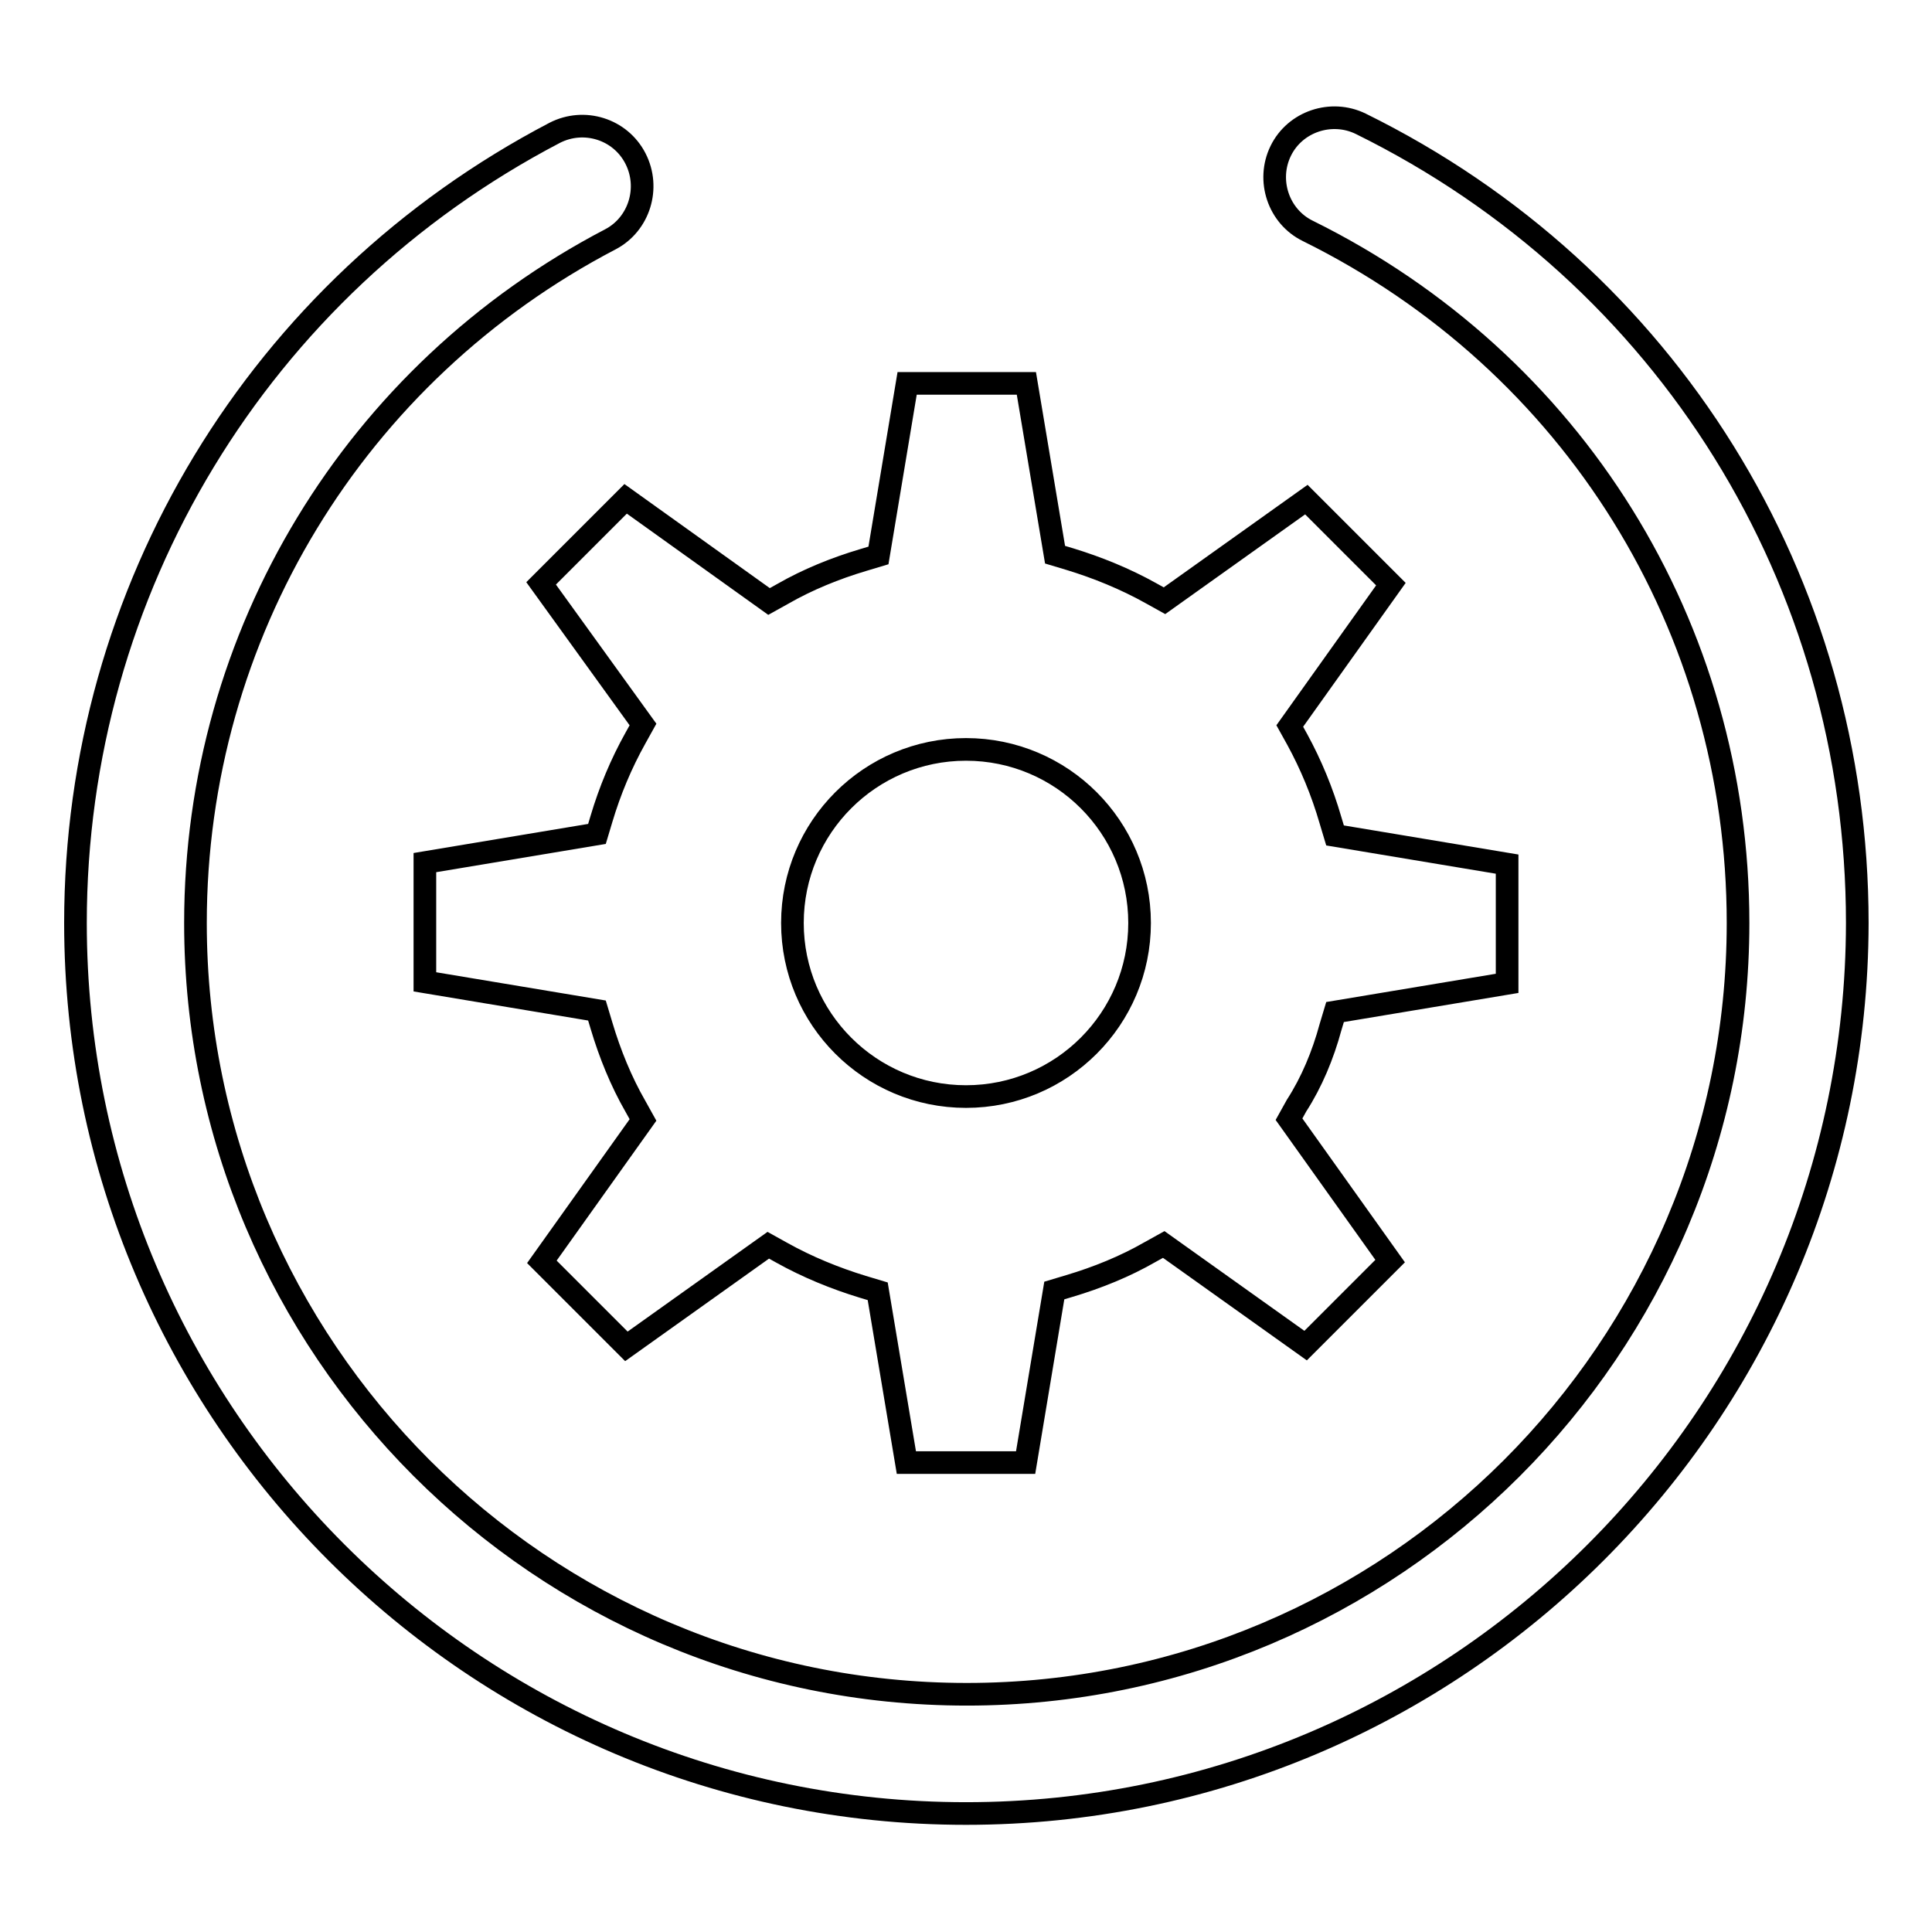
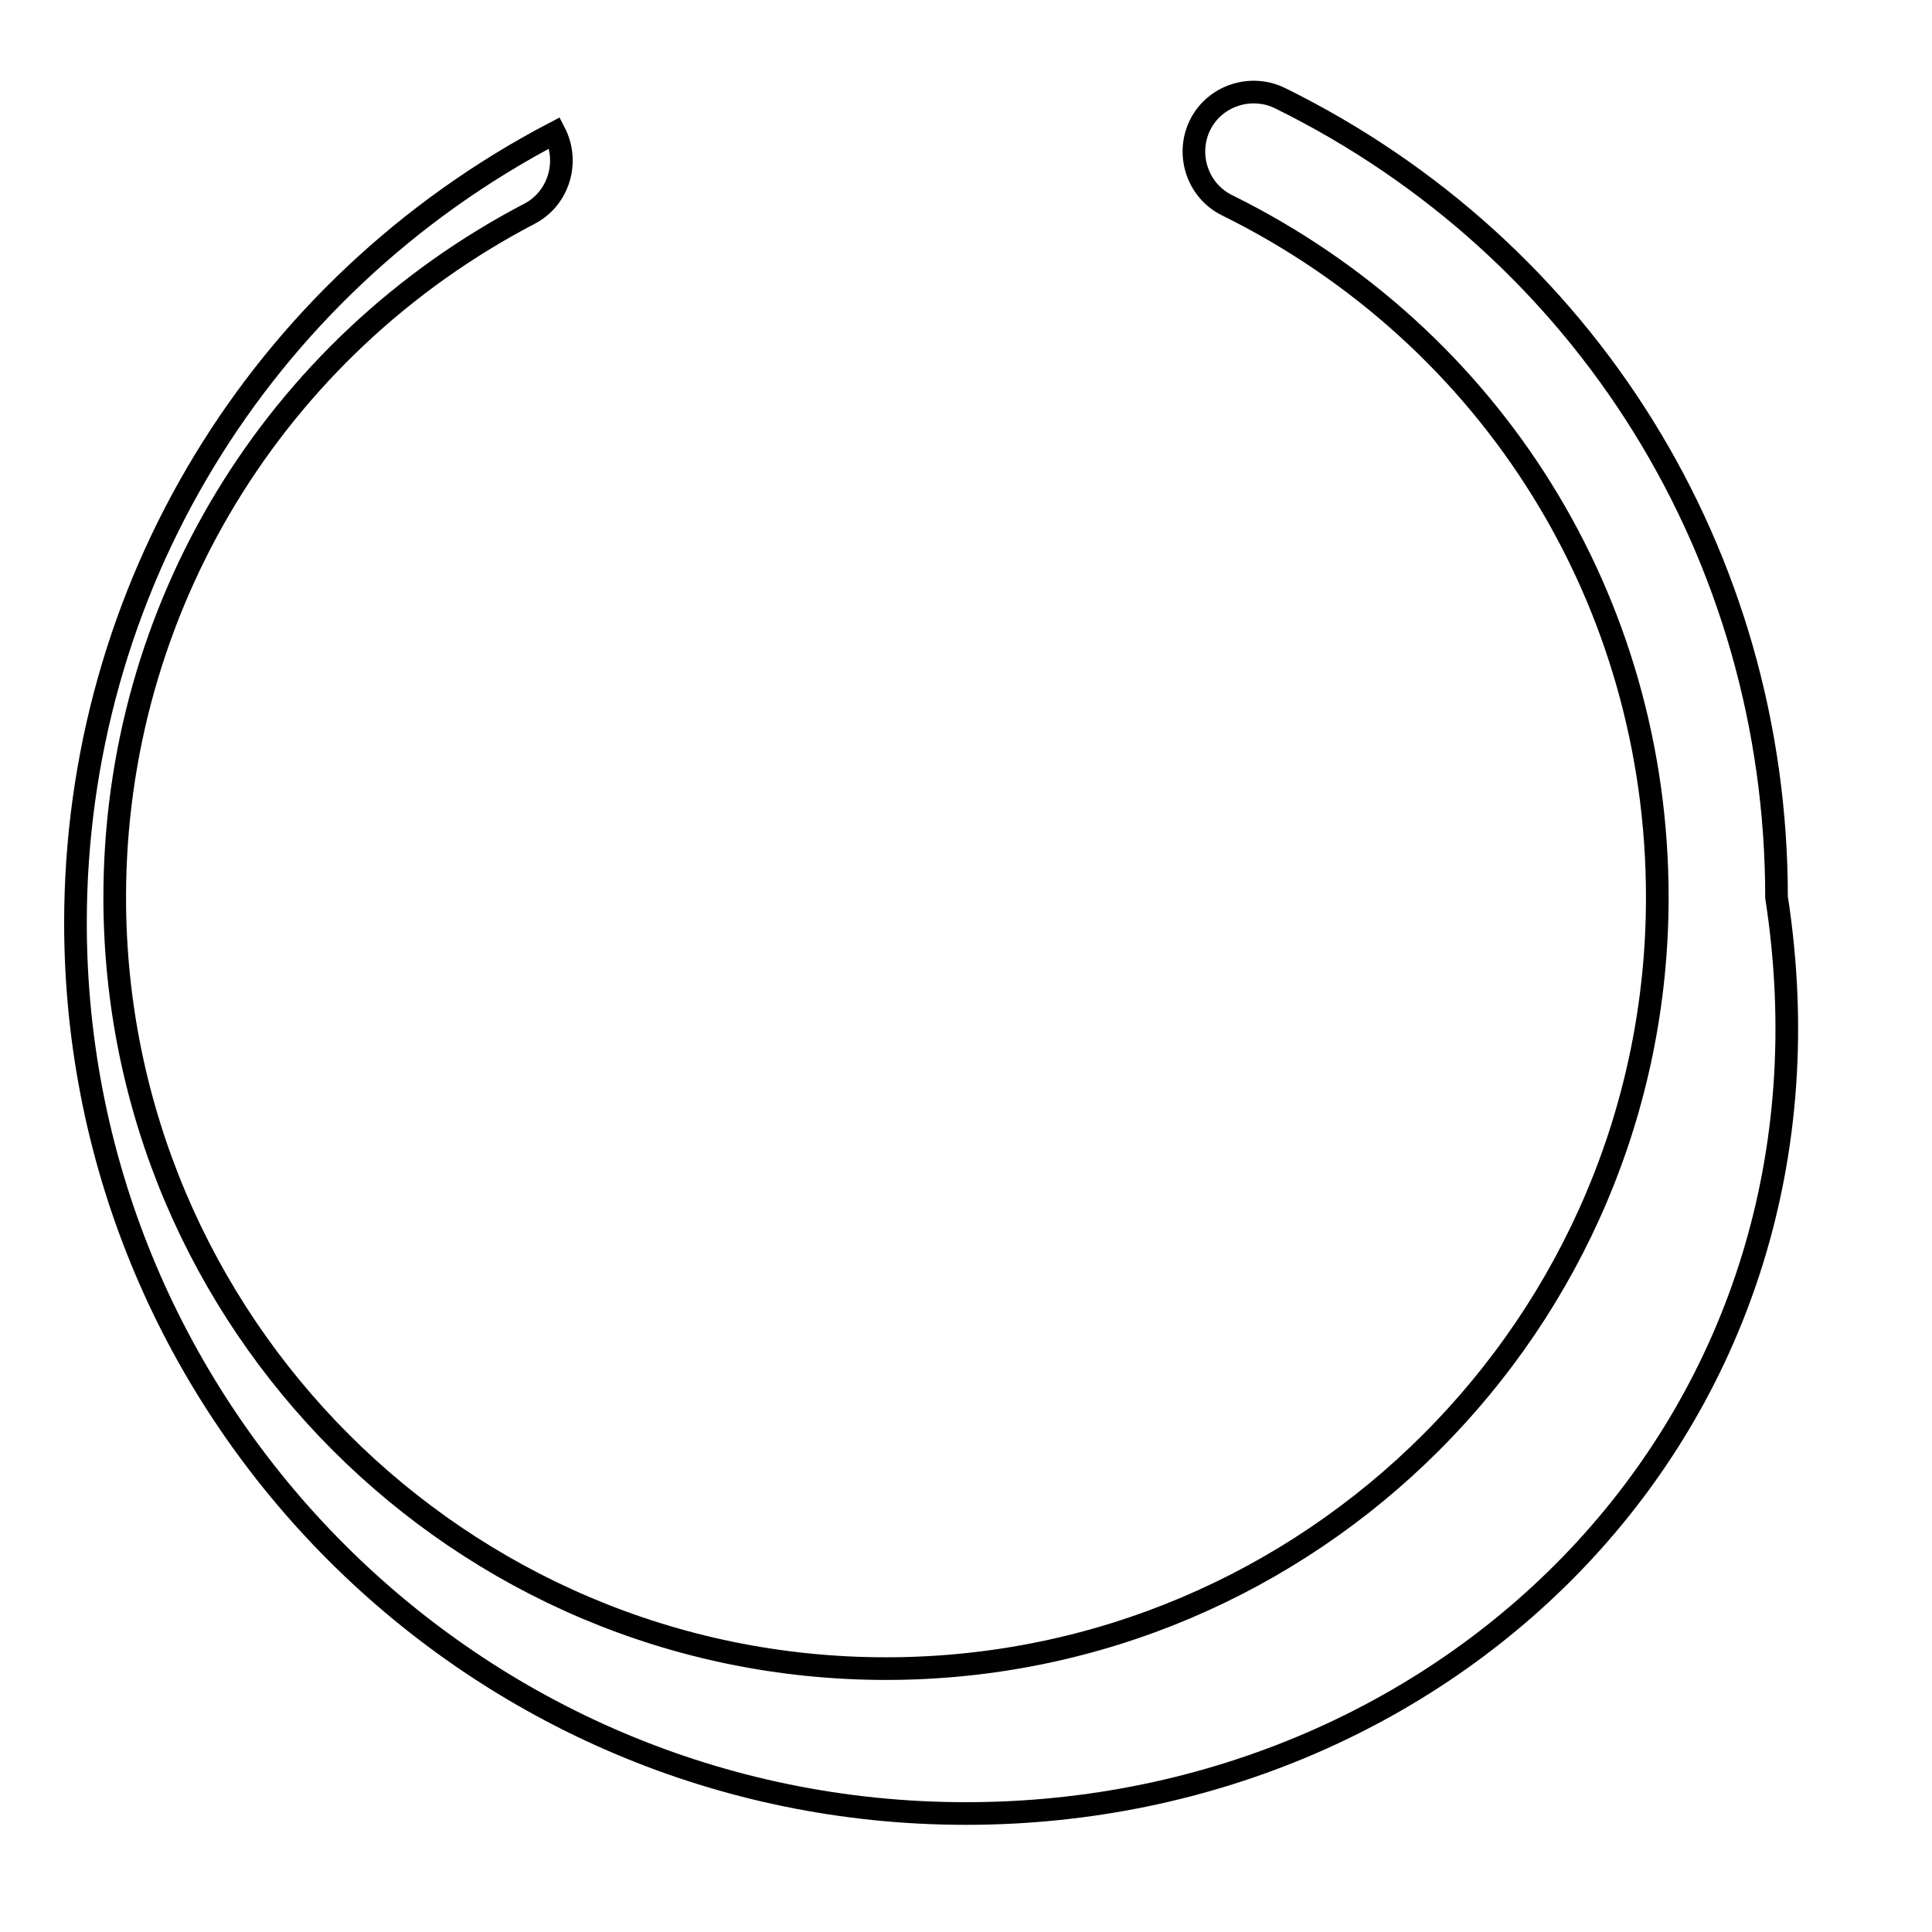
<svg xmlns="http://www.w3.org/2000/svg" version="1.1" x="0px" y="0px" viewBox="0 0 256 256" enable-background="new 0 0 256 256" xml:space="preserve">
  <g>
    <g>
-       <path stroke-width="3" fill-opacity="0" stroke="#000000" d="M128,240.3c-65.1,0-118-52.9-118-118c0-44.1,24.3-84.2,63.5-104.7c3.9-2,8.7-0.5,10.7,3.4c2,3.9,0.5,8.7-3.3,10.7c-33.9,17.7-55,52.4-55,90.6c0,56.3,45.8,102.2,102.2,102.2c56.3,0,102.2-45.8,102.2-102.2c0-39.2-21.8-74.3-57-91.7c-3.9-1.9-5.5-6.7-3.6-10.6c1.9-3.9,6.7-5.5,10.6-3.6c40.6,20,65.8,60.6,65.8,105.9C246,187.4,193.1,240.3,128,240.3z" />
-       <path stroke-width="3" fill-opacity="0" stroke="#000000" d="M176.3,136.1l0.6-2l22.8-3.8v-15.8l-22.8-3.8l-0.6-2c-1.1-3.8-2.6-7.4-4.4-10.7l-1-1.8l13.4-18.8l-11.2-11.2l-18.8,13.4l-1.8-1c-3.4-1.9-7.1-3.4-10.7-4.5l-2-0.6l-3.8-22.7h-15.8l-3.8,22.8l-2,0.6c-3.7,1.1-7.4,2.6-10.7,4.5l-1.8,1L82.9,66.1L71.7,77.3L85.2,96l-1,1.8c-1.9,3.4-3.4,7-4.5,10.7l-0.6,2l-22.8,3.8v15.8l22.8,3.8l0.6,2c1.1,3.7,2.6,7.4,4.5,10.7l1,1.8l-13.4,18.8l11.2,11.2l18.8-13.4l1.8,1c3.4,1.9,7.1,3.4,10.7,4.5l2,0.6l3.8,22.7h15.8l3.8-22.8l2-0.6c3.7-1.1,7.4-2.6,10.7-4.5l1.8-1l18.8,13.4l11.2-11.2l-13.4-18.8l1-1.8C173.8,143.4,175.3,139.8,176.3,136.1z M128,145.3c-12.7,0-23-10.3-23-23c0-12.7,10.3-23,23-23c12.7,0,23,10.3,23,23C151,135,140.7,145.3,128,145.3z" />
+       <path stroke-width="3" fill-opacity="0" stroke="#000000" d="M128,240.3c-65.1,0-118-52.9-118-118c0-44.1,24.3-84.2,63.5-104.7c2,3.9,0.5,8.7-3.3,10.7c-33.9,17.7-55,52.4-55,90.6c0,56.3,45.8,102.2,102.2,102.2c56.3,0,102.2-45.8,102.2-102.2c0-39.2-21.8-74.3-57-91.7c-3.9-1.9-5.5-6.7-3.6-10.6c1.9-3.9,6.7-5.5,10.6-3.6c40.6,20,65.8,60.6,65.8,105.9C246,187.4,193.1,240.3,128,240.3z" />
    </g>
  </g>
</svg>